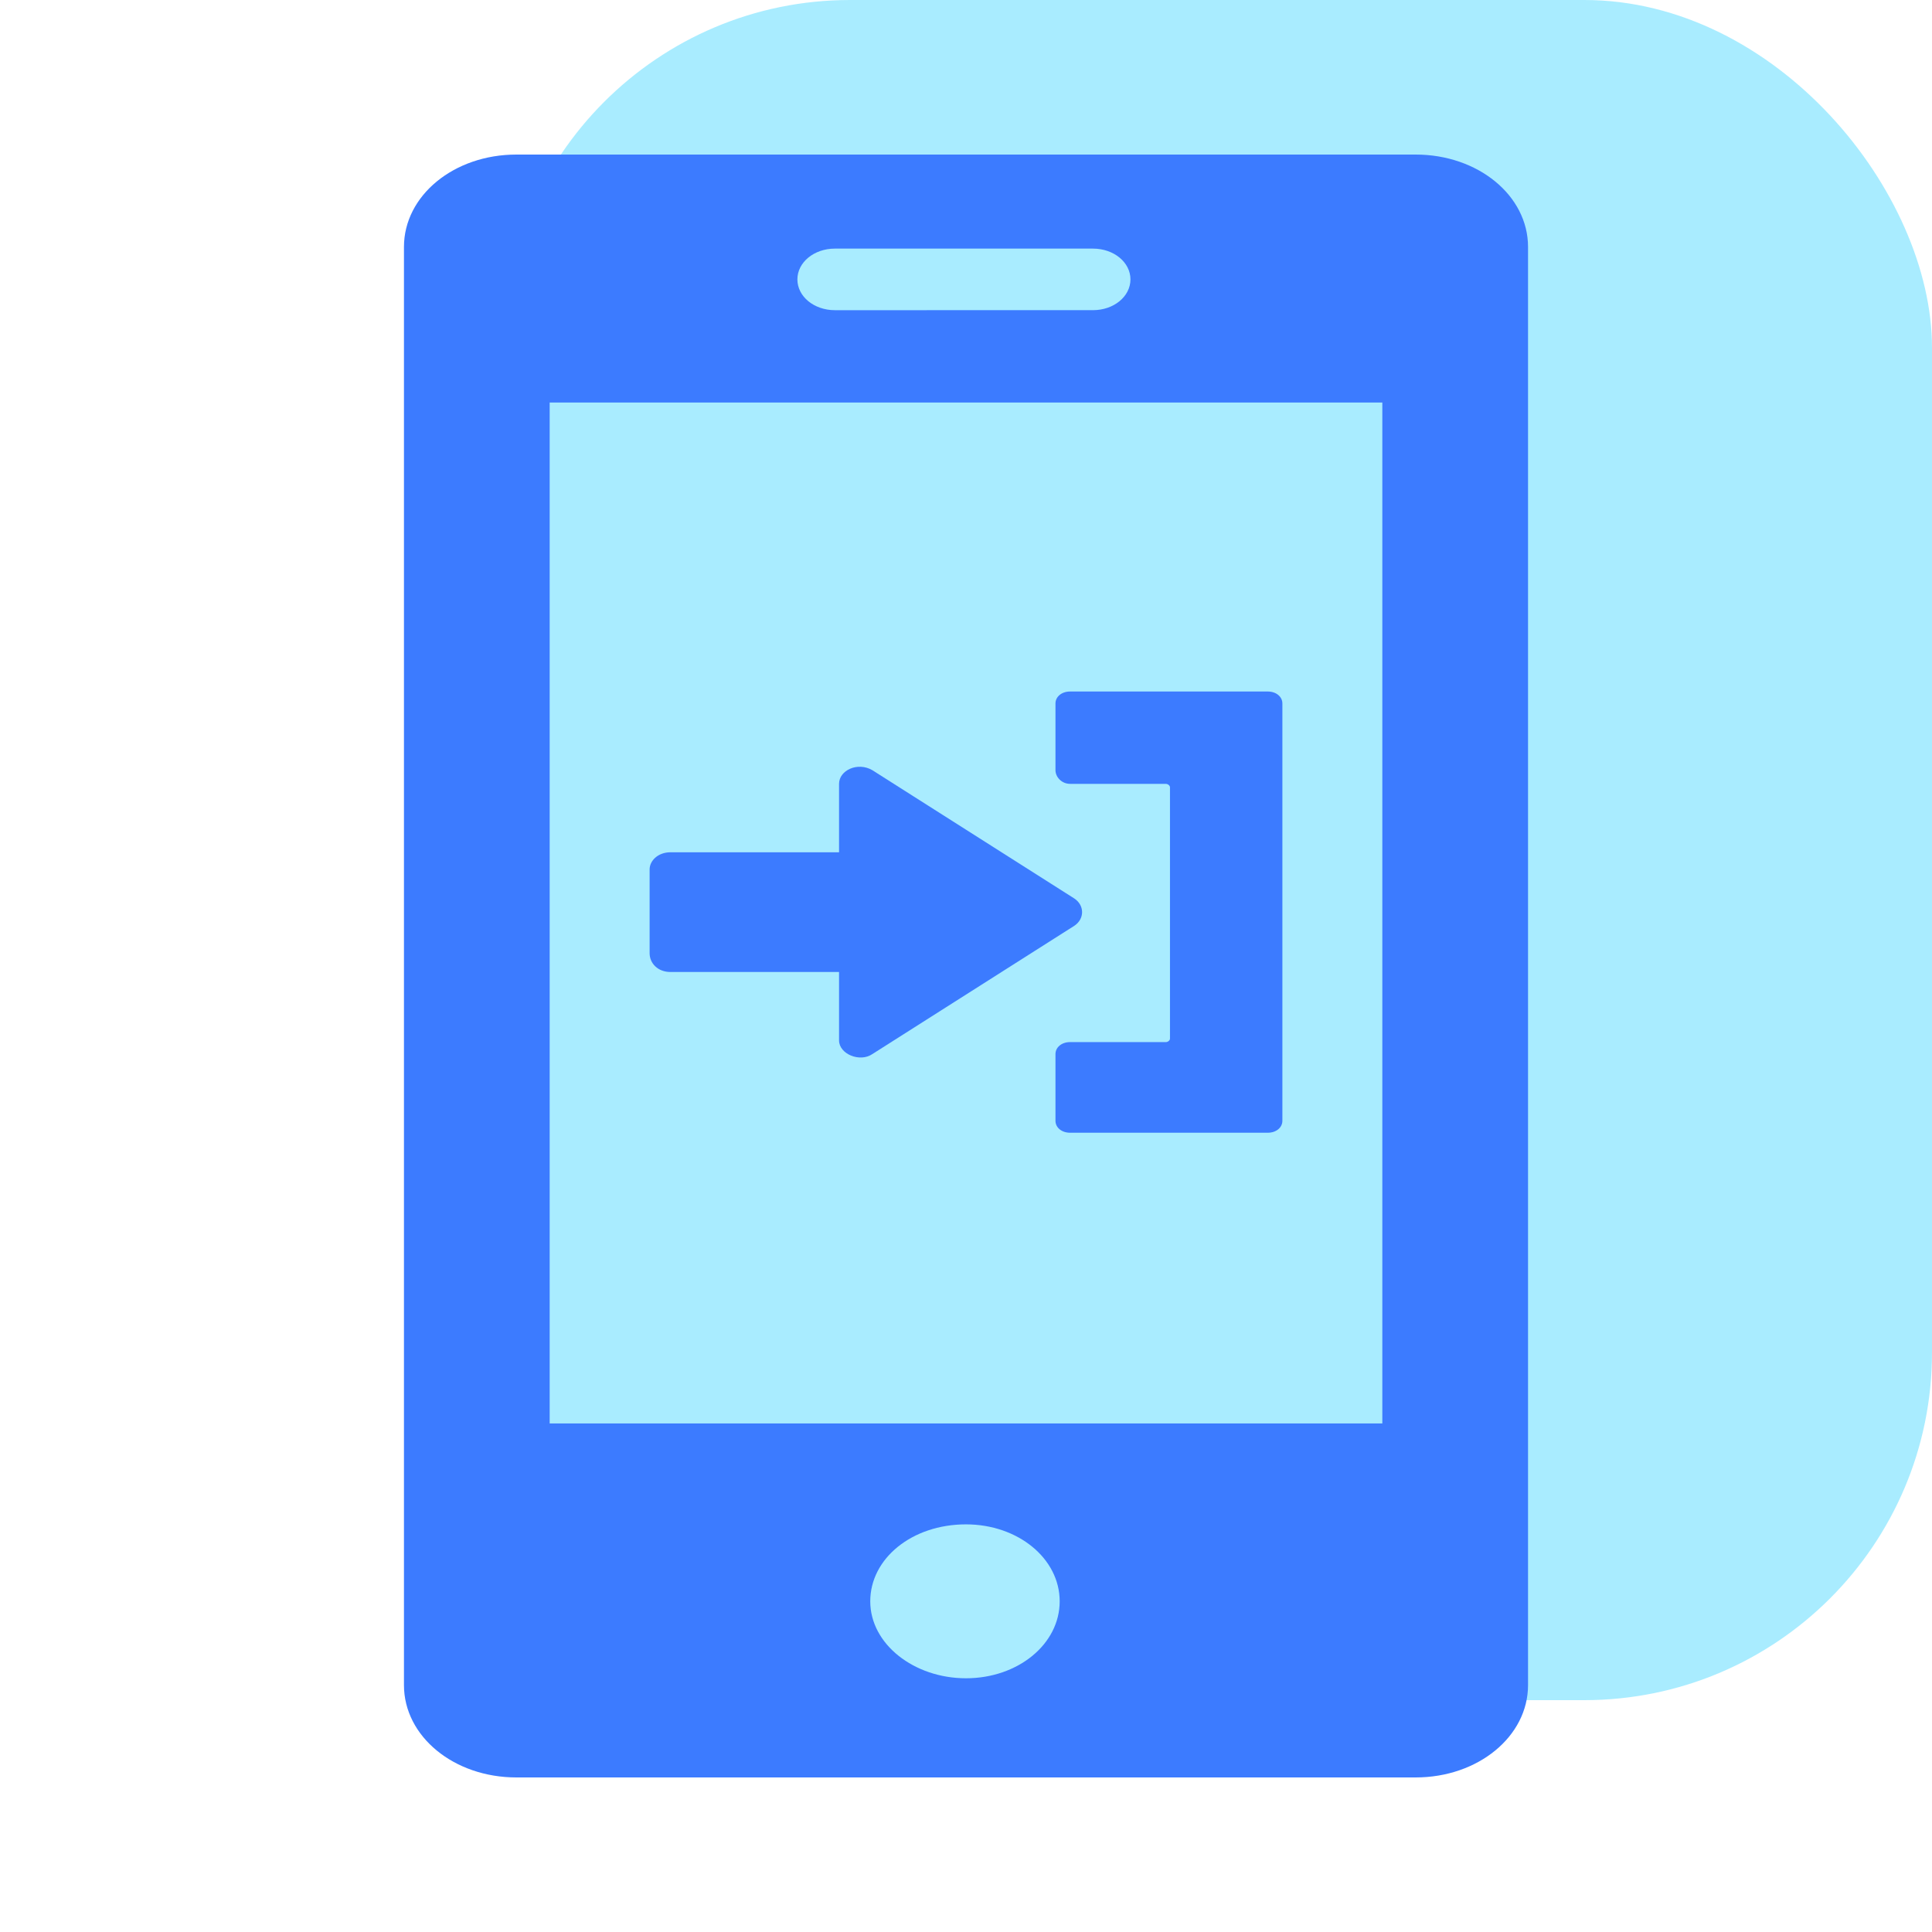
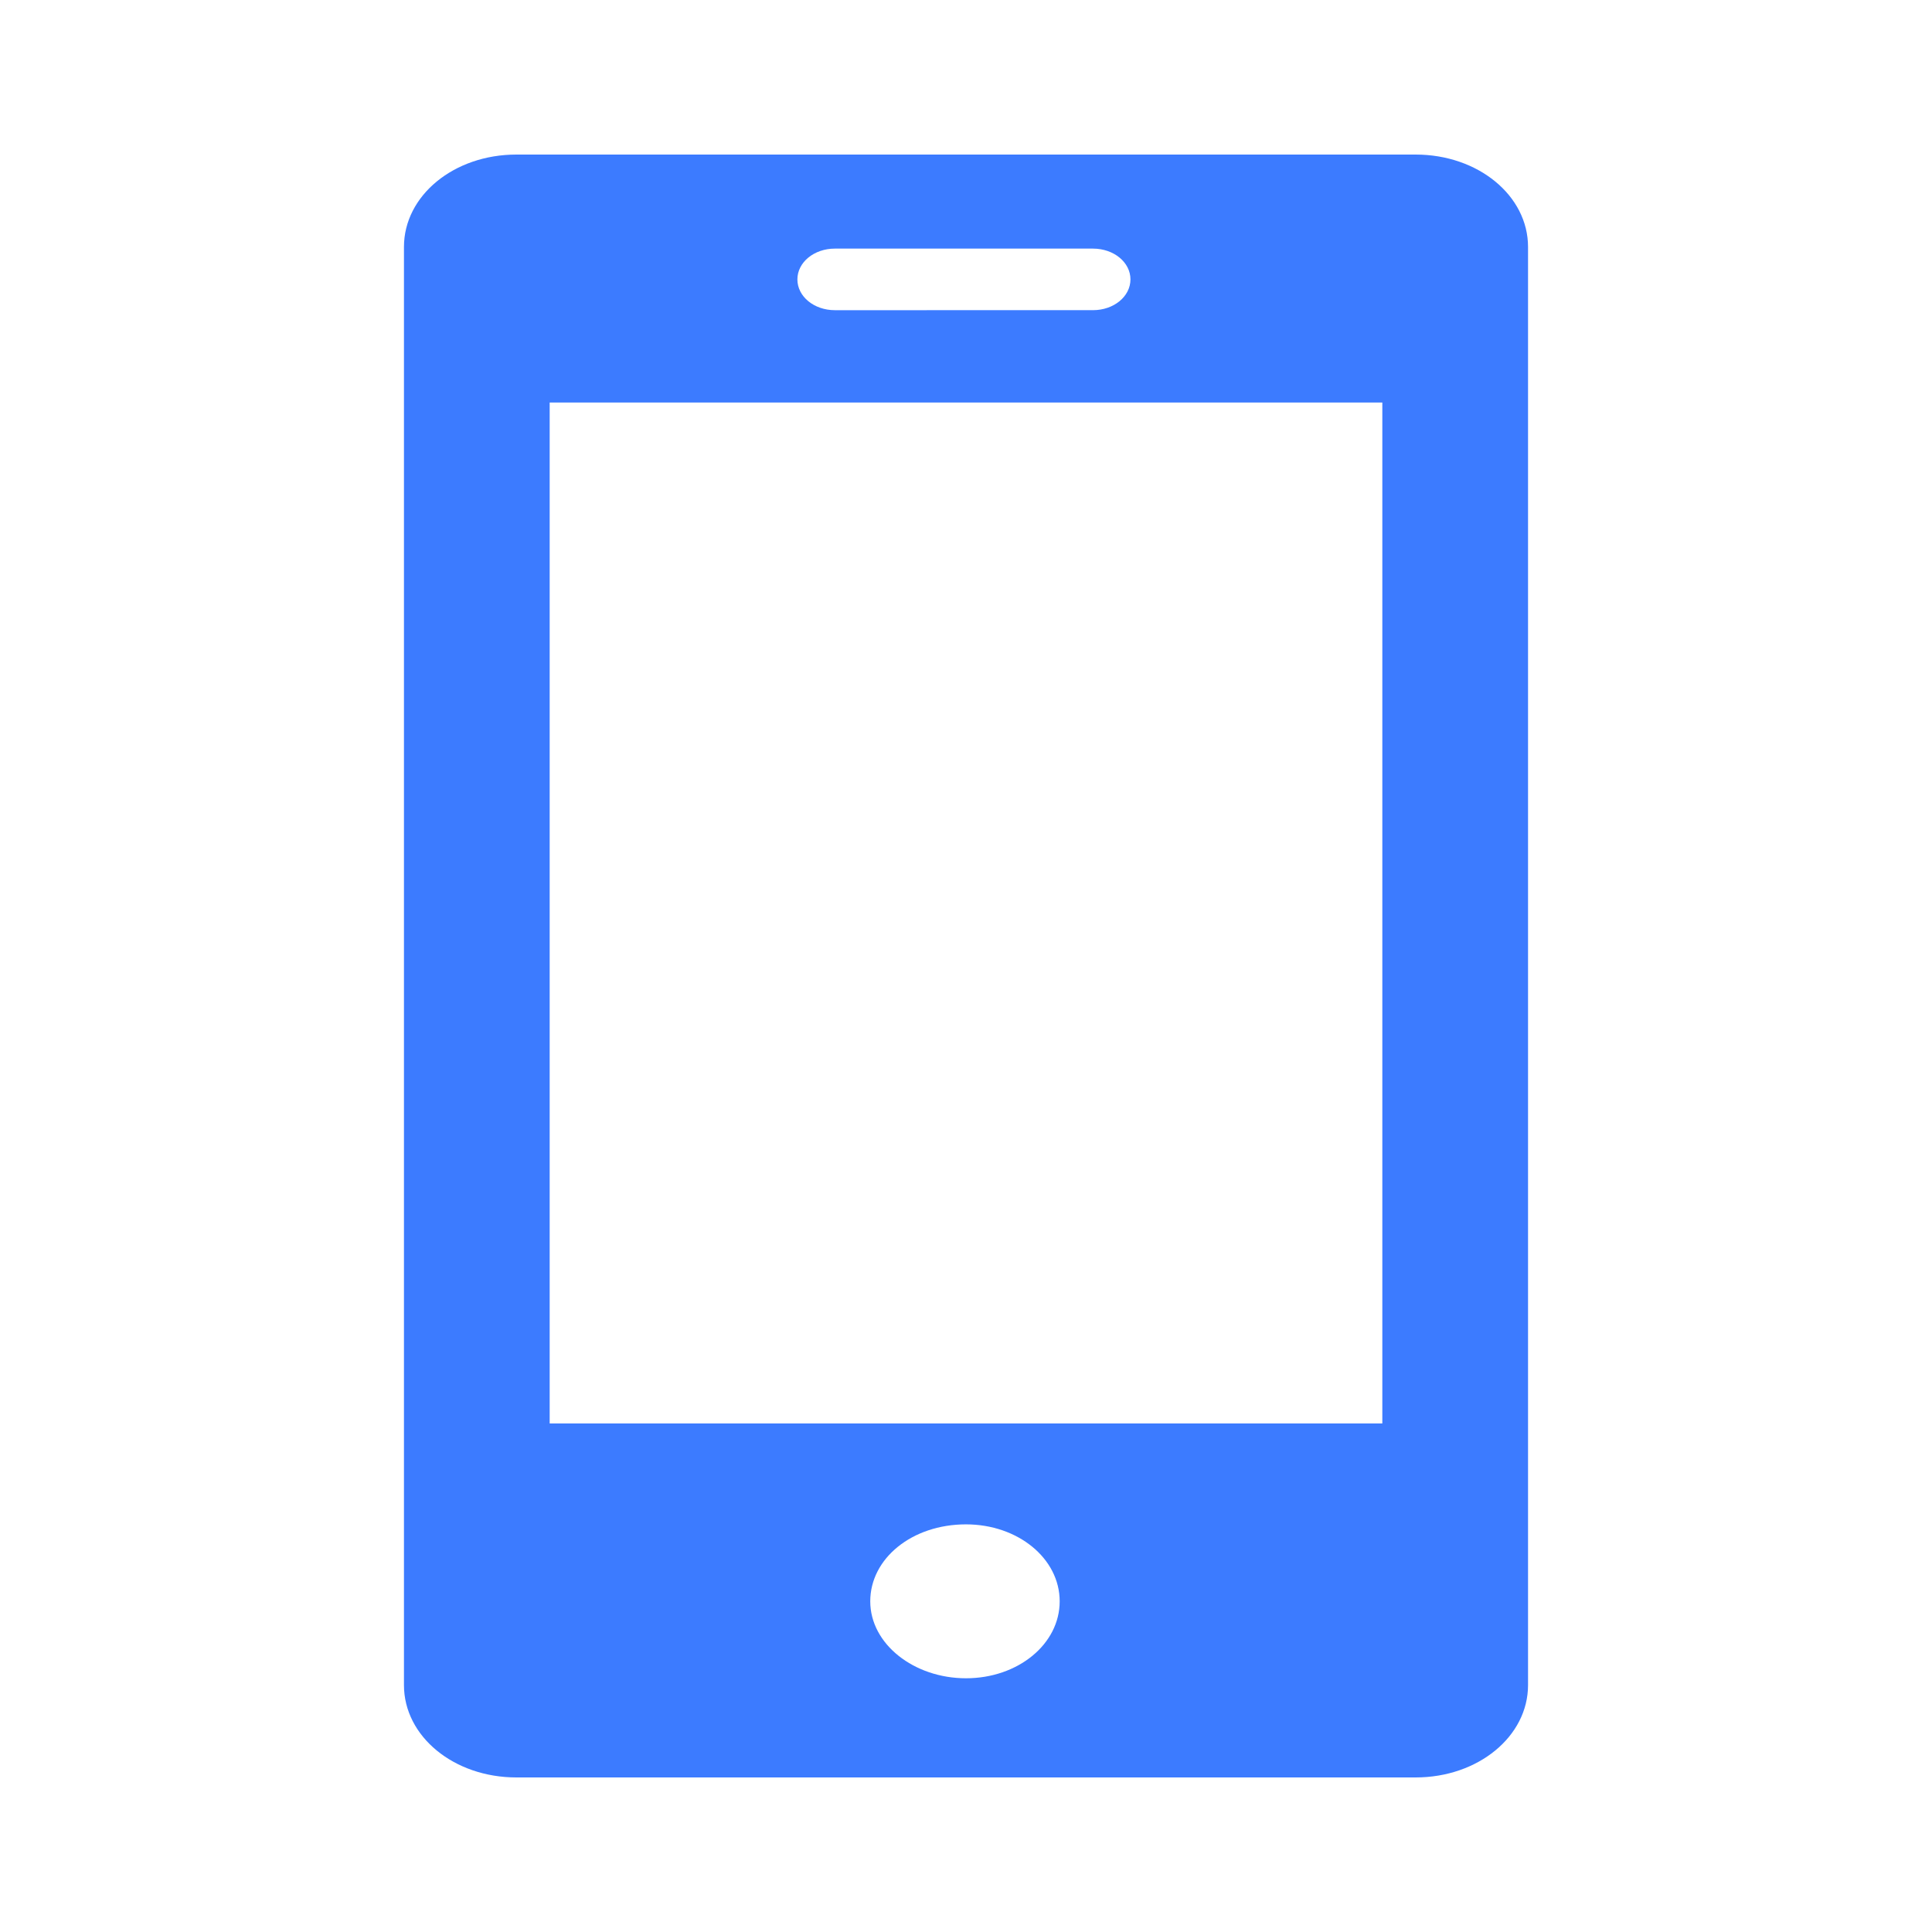
<svg xmlns="http://www.w3.org/2000/svg" width="100" height="100" viewBox="0 0 100 100" fill="none">
-   <rect opacity="0.5" x="26" width="74" height="88" rx="18" fill="#55DBFF" />
-   <path d="M34.702 50.31H43.429V53.851C43.429 54.559 44.507 55.002 45.153 54.559L55.604 47.92C56.143 47.566 56.143 46.858 55.604 46.504L45.153 39.865C44.398 39.422 43.429 39.865 43.429 40.573V44.114H34.702C34.055 44.114 33.624 44.556 33.624 44.999V49.337C33.624 49.867 34.055 50.31 34.702 50.31V50.31Z" fill="#3C7BFF" />
-   <path d="M55.385 40.573H60.342C60.45 40.573 60.558 40.661 60.558 40.75V53.762C60.558 53.85 60.45 53.939 60.342 53.939H55.385C54.955 53.939 54.631 54.205 54.631 54.559V58.011C54.631 58.364 54.954 58.63 55.385 58.63H65.621C66.052 58.63 66.376 58.365 66.376 58.011V36.413C66.376 36.059 66.052 35.793 65.621 35.793H55.385C54.955 35.793 54.631 36.059 54.631 36.413V39.865C54.631 40.219 54.955 40.572 55.385 40.572V40.573Z" fill="#3C7BFF" />
  <path d="M73.273 8H26.727C23.494 8 20.909 10.124 20.909 12.78V87.221C20.909 89.876 23.495 92 26.727 92H73.273C76.506 92 79.091 89.876 79.091 87.221V12.78C79.091 10.124 76.505 8 73.273 8ZM43.212 12.868H56.573C57.651 12.868 58.512 13.577 58.512 14.461C58.512 15.347 57.65 16.054 56.573 16.054L43.212 16.055C42.134 16.055 41.273 15.347 41.273 14.462C41.273 13.577 42.135 12.868 43.212 12.868V12.868ZM50 86.867C47.307 86.867 45.044 85.097 45.044 82.884C45.044 80.671 47.198 78.901 50 78.901C52.694 78.901 54.849 80.671 54.849 82.884C54.849 85.097 52.694 86.867 50 86.867ZM71.549 73.678H28.451V20.835H71.549V73.678Z" fill="#3C7BFF" />
</svg>